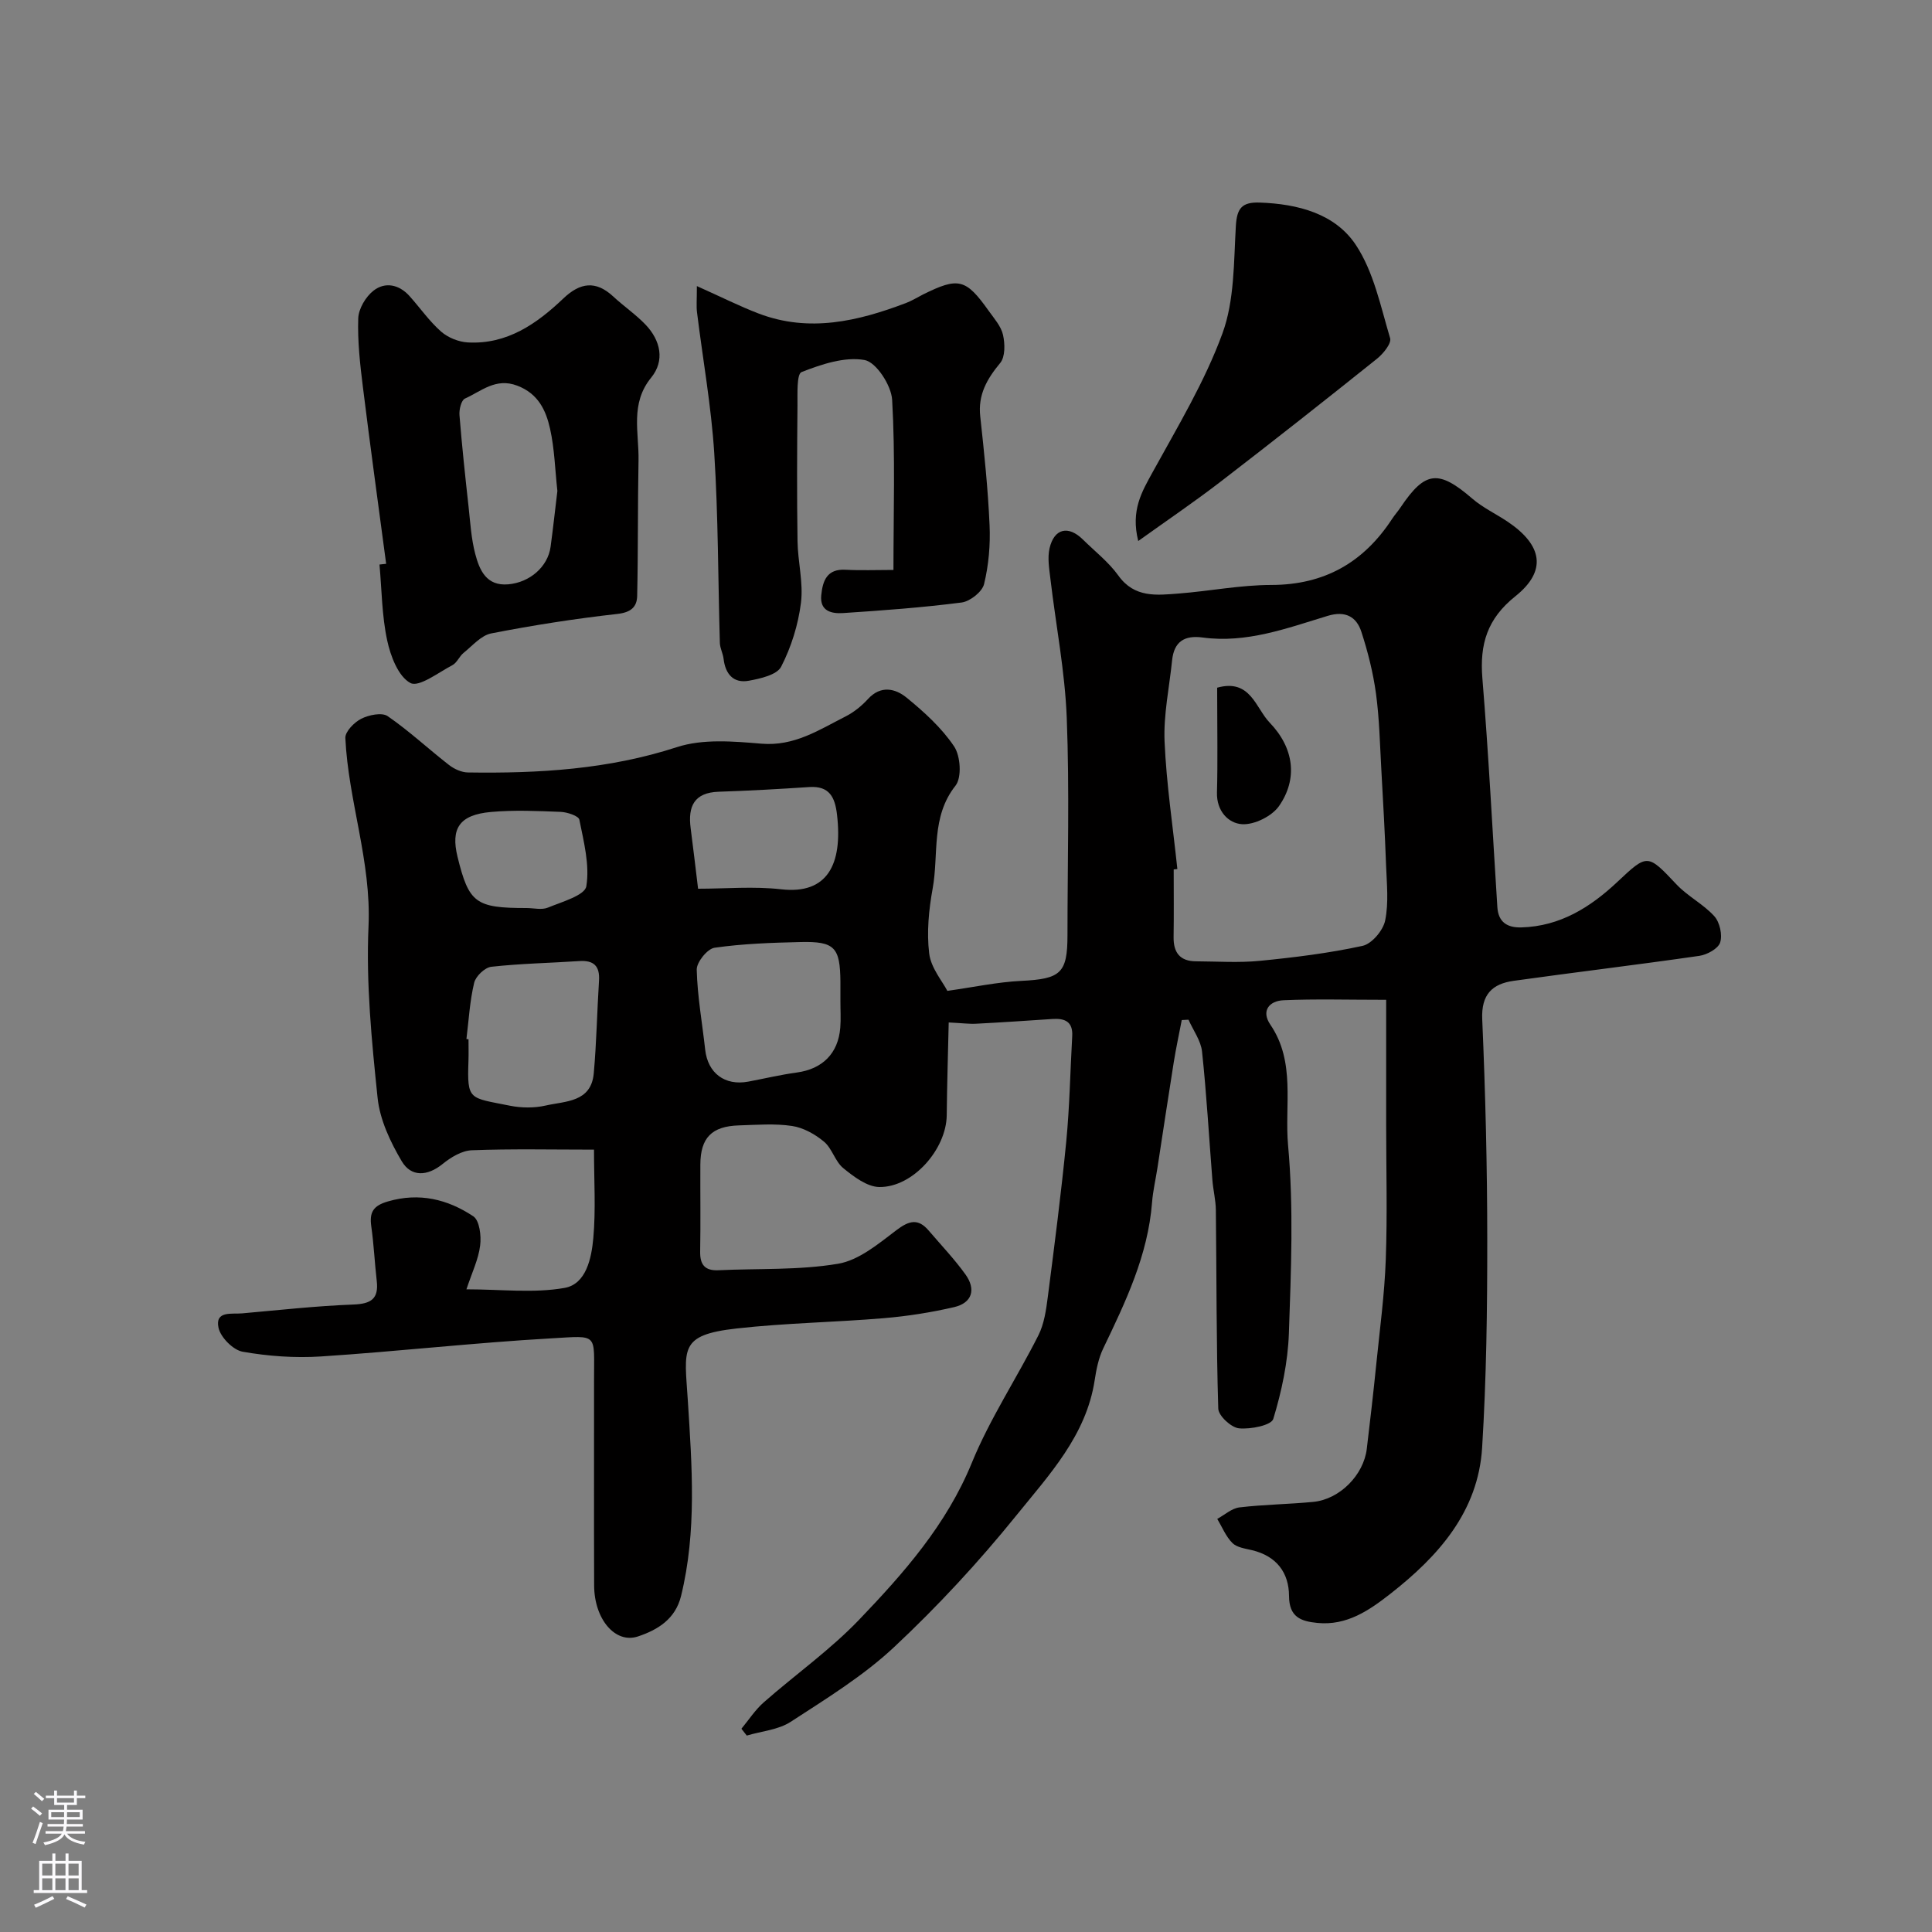
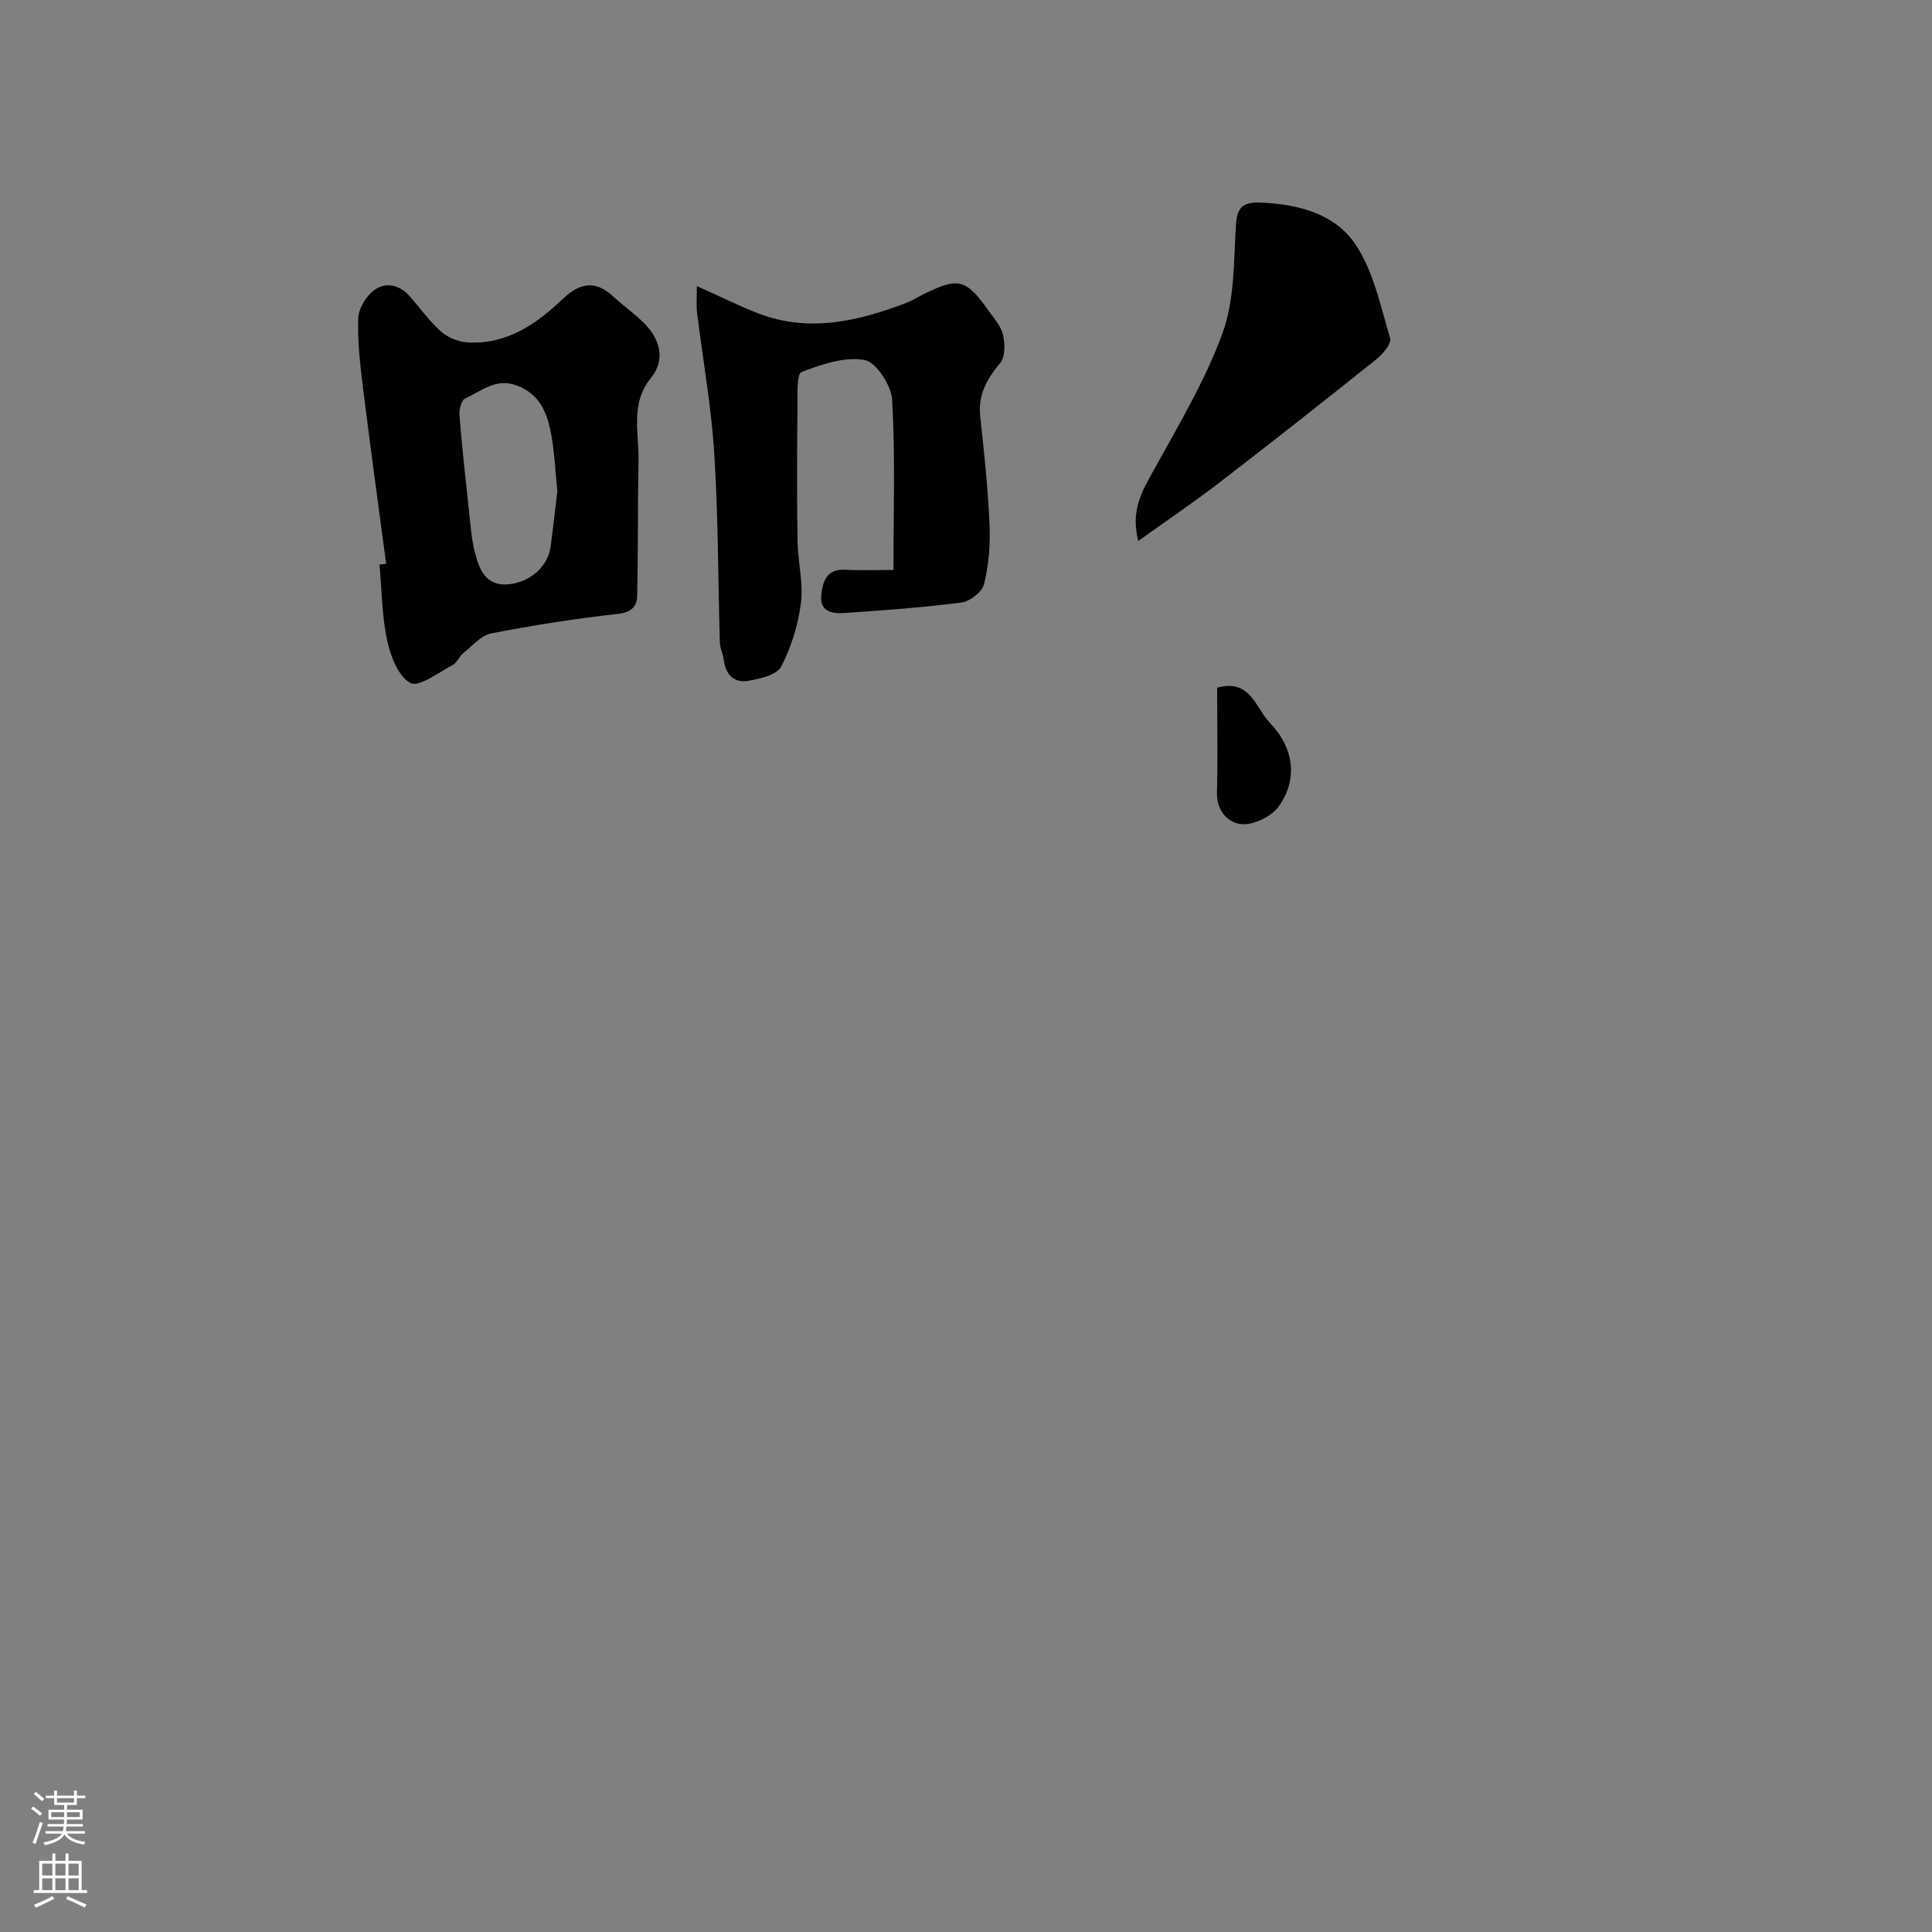
<svg xmlns="http://www.w3.org/2000/svg" enable-background="new 0 0 400 400" viewBox="0 0 400 400">
  <rect x="0" y="0" width="400" height="400" fill="#808080" stroke="none" />
  <g fill="#010000">
-     <path d="m96.57 266.94c7.18 0 13.92.84 20.31-.29 4.5-.79 5.59-6.2 5.96-10.33.53-5.91.14-11.89.14-18.3-8.75 0-17.05-.19-25.32.13-2.05.08-4.32 1.46-6.01 2.83-3.19 2.59-6.53 2.72-8.47-.55-2.36-3.99-4.53-8.59-5-13.11-1.23-11.81-2.41-23.76-1.88-35.58.59-13.41-4.18-25.87-4.8-38.94-.06-1.32 1.84-3.26 3.29-3.99 1.57-.79 4.28-1.36 5.47-.54 4.45 3.06 8.43 6.79 12.7 10.11 1.07.83 2.58 1.53 3.9 1.55 14.66.22 29.11-.63 43.31-5.25 5.35-1.74 11.67-1.2 17.46-.71 6.81.58 11.95-2.86 17.44-5.64 1.72-.87 3.33-2.18 4.64-3.61 2.66-2.91 5.68-2.16 7.98-.29 3.64 2.97 7.27 6.26 9.85 10.11 1.33 1.98 1.62 6.43.29 8.12-5.14 6.5-3.44 14.18-4.73 21.28-.8 4.41-1.26 9.06-.72 13.47.36 2.99 2.72 5.73 3.76 7.74 5.47-.77 10.37-1.83 15.31-2.07 8.13-.4 9.56-1.56 9.56-9.45 0-15 .43-30.01-.15-44.99-.37-9.62-2.25-19.18-3.38-28.77-.25-2.11-.64-4.36-.18-6.36.96-4.12 3.89-4.77 6.89-1.82 2.49 2.46 5.34 4.67 7.35 7.47 3.35 4.68 7.96 4.07 12.54 3.72 6.38-.5 12.73-1.76 19.1-1.77 11.03-.01 19.15-4.66 25.06-13.71.54-.82 1.21-1.56 1.75-2.38 5.09-7.56 7.85-7.81 14.85-1.77 2.2 1.89 4.93 3.16 7.36 4.8 7.16 4.84 8.11 10.15 1.55 15.39-5.86 4.68-7.41 9.94-6.84 16.98 1.29 15.77 2.09 31.58 3.1 47.38.2 3.11 2.02 4.29 4.97 4.21 8.03-.22 14.32-4.19 19.9-9.44 6.22-5.85 6.22-5.83 12.23.55 2.32 2.46 5.56 4.07 7.82 6.57 1.13 1.25 1.71 3.87 1.21 5.44-.41 1.28-2.71 2.54-4.32 2.77-12.79 1.85-25.63 3.38-38.43 5.17-4.43.62-6.74 2.81-6.51 7.97.66 15.25 1.04 30.53 1.04 45.8.01 14.29-.18 28.6-1.06 42.86-.81 13.28-9.06 22.5-19.01 30.29-4.39 3.43-9.01 6.62-15.1 6.02-3.45-.34-5.85-1.22-5.87-5.58-.02-4.88-2.64-8.28-7.66-9.48-1.42-.34-3.14-.56-4.07-1.49-1.35-1.35-2.12-3.3-3.13-4.99 1.53-.83 3-2.19 4.6-2.38 5.06-.6 10.19-.65 15.27-1.14 5.47-.52 10.44-5.55 11.09-10.99.7-5.86 1.38-11.72 1.97-17.59.73-7.19 1.7-14.38 1.96-21.59.34-9.35.08-18.72.08-28.09 0-8.39 0-16.78 0-25.69-8.02 0-14.65-.2-21.26.09-2.89.13-4.7 2.15-2.72 5.05 5.28 7.74 2.92 16.68 3.67 24.95 1.17 12.89.62 25.98.17 38.96-.21 5.97-1.49 12-3.23 17.72-.4 1.33-4.72 2.19-7.1 1.95-1.62-.16-4.25-2.6-4.29-4.08-.42-13.69-.34-27.4-.5-41.1-.02-2.08-.56-4.16-.72-6.25-.7-8.86-1.2-17.74-2.14-26.57-.24-2.27-1.83-4.4-2.8-6.6-.47.02-.93.05-1.4.07-.56 2.91-1.19 5.82-1.66 8.75-1.16 7.25-2.24 14.51-3.36 21.77-.37 2.42-.94 4.81-1.13 7.24-.85 10.94-5.47 20.57-10.11 30.23-.97 2.02-1.43 4.35-1.77 6.58-1.75 11.46-9.45 19.61-16.22 28-7.78 9.63-16.27 18.8-25.31 27.26-6.38 5.97-14.02 10.66-21.4 15.46-2.57 1.67-6.04 1.94-9.1 2.85-.37-.47-.74-.94-1.11-1.41 1.53-1.84 2.85-3.91 4.63-5.47 6.54-5.75 13.75-10.85 19.74-17.1 9.26-9.67 18.1-19.68 23.34-32.5 3.74-9.14 9.31-17.52 13.78-26.39 1.2-2.38 1.6-5.26 1.95-7.97 1.38-10.72 2.77-21.45 3.82-32.2.7-7.23.82-14.51 1.23-21.77.17-3-1.52-3.72-4.08-3.55-5.27.35-10.53.71-15.8.98-1.46.08-2.93-.13-5.69-.26-.14 6.2-.34 12.69-.41 19.19-.07 7.03-6.98 14.96-13.95 14.88-2.53-.03-5.3-2.14-7.47-3.91-1.69-1.37-2.3-4.07-3.98-5.47-1.85-1.55-4.28-2.91-6.62-3.26-3.59-.54-7.31-.23-10.98-.12-5.66.17-7.98 2.56-8.01 8.1-.03 6 .07 12-.04 18-.05 2.73.96 4.02 3.79 3.89 8.27-.39 16.65.02 24.75-1.34 4.31-.72 8.36-4.12 12.06-6.93 2.63-2 4.51-2.54 6.73.07 2.56 3 5.31 5.88 7.6 9.07 2.2 3.06 1.43 5.89-2.36 6.77-4.75 1.1-9.63 1.87-14.49 2.28-10.18.86-20.43 1-30.57 2.14-12.05 1.36-10.73 4.24-10.06 14.95.85 13.49 1.88 27.06-1.41 40.45-1.18 4.78-4.84 7-8.92 8.36-4.7 1.57-9.05-3.59-9.07-10.55-.06-14.17 0-28.33-.02-42.5-.02-9.84 1-9.23-8.83-8.67-15.92.9-31.78 2.71-47.7 3.75-5.38.35-10.91-.05-16.22-.98-1.97-.35-4.57-2.97-5-4.96-.76-3.57 2.73-2.79 4.87-2.98 7.68-.68 15.35-1.54 23.04-1.83 3.65-.14 5.29-1.15 4.85-4.9-.43-3.75-.6-7.54-1.13-11.28-.41-2.9.37-4.27 3.42-5.16 6.53-1.91 12.4-.45 17.7 3.07 1.29.86 1.68 4.05 1.42 6.03-.34 2.85-1.67 5.56-2.84 9.09zm147.19-87.02c-.25.03-.5.06-.76.09 0 4.66.05 9.32-.02 13.98-.05 3.23 1.32 5.03 4.65 5.04 4.41.02 8.85.33 13.21-.1 7.13-.7 14.28-1.58 21.26-3.1 1.92-.42 4.26-3.19 4.68-5.24.76-3.69.33-7.64.19-11.48-.24-6.59-.61-13.18-.98-19.77-.3-5.26-.4-10.56-1.11-15.76-.59-4.31-1.67-8.61-3.02-12.76-1.02-3.16-3.34-4.41-6.95-3.32-8.44 2.56-16.82 5.72-25.91 4.49-3.77-.51-5.93.84-6.33 4.73-.57 5.59-1.79 11.21-1.56 16.77.38 8.82 1.72 17.61 2.65 26.43zm-69.76 27.35c0-1.33.01-2.67 0-4-.06-7.15-1.18-8.4-8.29-8.23-5.94.14-11.91.34-17.77 1.18-1.48.21-3.73 2.99-3.69 4.55.14 5.53 1.14 11.03 1.75 16.55.54 4.86 4.06 7.52 8.91 6.62 3.36-.63 6.7-1.43 10.08-1.89 5.27-.72 8.55-3.93 8.98-9.27.15-1.83.02-3.67.03-5.51zm-77.43 7.85c.14.02.29.03.43.05 0 1.49.04 2.99-.01 4.48-.29 8.25.13 7.57 8.56 9.27 2.39.48 5.07.51 7.43-.03 4.06-.93 9.4-.64 9.95-6.65.58-6.38.68-12.81 1.09-19.21.19-3.04-1.1-4.25-4.09-4.05-6.07.4-12.17.51-18.21 1.18-1.34.15-3.23 1.96-3.55 3.32-.91 3.8-1.12 7.75-1.6 11.64zm47.96-31.12c5.72 0 11.54-.53 17.23.12 9.5 1.08 12.75-5.08 11.53-15.5-.42-3.55-1.56-5.95-5.75-5.67-6.24.42-12.49.76-18.74.97-5.11.17-6.39 3.06-5.81 7.53.53 4.03.99 8.06 1.54 12.55zm-35.54 4c1.5 0 3.17.44 4.45-.09 2.89-1.19 7.64-2.53 7.95-4.41.73-4.42-.53-9.23-1.44-13.79-.16-.79-2.5-1.56-3.86-1.62-4.81-.19-9.67-.41-14.45.02-6.51.59-8.36 3.38-6.91 9.3 2.35 9.56 3.74 10.59 14.26 10.59z" />
    <path d="m79.95 116.73c-1.62-12.18-3.3-24.35-4.81-36.55-.59-4.73-1.13-9.53-.97-14.27.07-1.99 1.55-4.49 3.18-5.75 2.4-1.86 5.28-1.26 7.42 1.12 2.2 2.45 4.1 5.21 6.55 7.37 1.43 1.26 3.66 2.15 5.57 2.25 8.09.43 14.23-3.85 19.75-9.11 3.46-3.3 6.7-3.77 10.33-.4 2.16 2.01 4.65 3.7 6.68 5.82 3.12 3.27 4.04 7.45 1.17 10.97-4.4 5.39-2.51 11.35-2.62 17.13-.18 9.36-.07 18.72-.28 28.07-.05 2.31-1.32 3.42-4.11 3.73-8.74.98-17.46 2.34-26.1 4.03-2.1.41-3.9 2.56-5.73 4.03-.88.71-1.36 2.04-2.31 2.54-2.9 1.52-6.92 4.63-8.69 3.7-2.51-1.33-4.12-5.56-4.82-8.83-1.1-5.11-1.12-10.45-1.59-15.7.46-.04.92-.09 1.38-.15zm35.45-15.08c-.49-4.45-.59-8.76-1.52-12.9-.85-3.79-2.43-7.24-6.78-8.9-4.47-1.71-7.44 1.15-10.84 2.67-.76.34-1.23 2.29-1.13 3.44.51 6.35 1.19 12.7 1.89 19.03.35 3.24.55 6.55 1.37 9.68.88 3.36 2.3 6.7 6.83 6.31 4.49-.39 8.2-3.65 8.77-7.75.53-3.89.95-7.8 1.41-11.58z" />
    <path d="m144.28 59.23c5.04 2.25 8.85 4.18 12.81 5.69 10.46 3.98 20.54 1.59 30.48-2.18 1.22-.46 2.34-1.17 3.51-1.76 7.35-3.65 8.88-3.29 13.6 3.35 1.13 1.59 2.57 3.19 2.98 4.99.42 1.85.48 4.54-.57 5.82-2.75 3.32-4.64 6.58-4.14 11.09.82 7.48 1.6 14.98 1.93 22.5.18 4.06-.18 8.26-1.14 12.2-.39 1.6-2.9 3.58-4.64 3.81-8.14 1.05-16.35 1.65-24.55 2.19-2.32.15-4.85-.35-4.52-3.69.3-2.98 1.16-5.5 5.04-5.28 3.12.17 6.26.04 9.91.04 0-12.02.39-23.64-.27-35.21-.17-3-3.3-7.81-5.7-8.25-4.12-.74-8.92.88-13.05 2.49-1.04.4-.83 4.52-.85 6.93-.09 9.36-.13 18.72.01 28.08.06 4.27 1.23 8.61.71 12.76-.57 4.54-2.01 9.17-4.1 13.23-.87 1.7-4.3 2.47-6.7 2.91-3.18.58-4.85-1.39-5.22-4.54-.13-1.11-.73-2.18-.77-3.27-.38-13.09-.33-26.21-1.16-39.27-.62-9.76-2.37-19.46-3.57-29.19-.16-1.23-.03-2.49-.03-5.44z" />
    <path d="m235.66 112.01c-1.59-6.36.75-10.19 3-14.29 5.16-9.39 10.77-18.69 14.43-28.68 2.51-6.85 2.34-14.78 2.78-22.26.22-3.68 1.26-4.97 4.96-4.84 7.88.28 15.56 2.28 19.87 8.75 3.71 5.58 5.14 12.74 7.11 19.33.32 1.08-1.44 3.23-2.74 4.27-10.72 8.58-21.51 17.09-32.39 25.46-5.34 4.11-10.93 7.9-17.02 12.26z" />
    <path d="m252 142.38c6.9-1.93 7.97 4.22 10.87 7.23 5.09 5.29 5.84 11.67 1.94 17.27-1.47 2.11-5.12 3.92-7.65 3.76-2.84-.17-5.31-2.73-5.2-6.57.17-6.32.05-12.64.05-18.96-.01-.82-.01-1.64-.01-2.73z" />
  </g>
  <path d="m6.44 374.46.42-.45c.65.47 1.27.95 1.85 1.44l-.45.49c-.65-.56-1.25-1.06-1.82-1.48m.93 7.33-.63-.26c.55-1.36 1.05-2.8 1.52-4.33.19.1.38.19.59.27-.46 1.29-.95 2.73-1.48 4.32m-.38-10.38.44-.42c.43.34 1.01.82 1.74 1.44l-.49.49c-.53-.51-1.09-1.01-1.69-1.51m2.5.35h1.72v-1.04h.59v1.04h3.52v-1.04h.59v1.04h1.75v.53h-1.75v1.42h-2.03v.97h3.22v2.03h-3.24c0 .35-.01.66-.03.93h3.32v.53h-3.37c-.03.27-.08.58-.15.94h3.96v.53h-3.71c.67.92 1.93 1.48 3.79 1.68-.13.24-.23.44-.29.59-2.13-.38-3.48-1.08-4.04-2.12-.43.97-1.77 1.72-4.03 2.23-.09-.19-.2-.37-.33-.55 2.1-.42 3.37-1.03 3.81-1.83h-3.36v-.53h3.58c.08-.29.13-.61.16-.94h-3.33v-.53h3.39c.02-.27.04-.58.04-.93h-3.23v-2.03h3.25v-.97h-2.07v-1.42h-1.73zm1.12 3.44v1h2.65c.01-.3.02-.44.01-.4v-.25-.35zm1.19-2h3.52v-.91h-3.52zm4.71 2h-2.63v.59c0 .15-.01.28-.01.4h2.64z" fill="#fbfafc" />
  <path d="m13.56 383.74h.63v1.52h2.72v6.07h1.13v.6h-11.06v-.6h1.13v-6.07h2.73v-1.52h.63v1.52h2.1v-1.52zm-2.69 8.83.38.56c-1.24.63-2.53 1.25-3.85 1.85-.1-.21-.21-.42-.34-.63 1.36-.55 2.63-1.15 3.81-1.78m-2.13-4.27h2.1v-2.45h-2.1zm0 3.04h2.1v-2.46h-2.1zm2.72-3.04h2.1v-2.45h-2.1zm0 3.04h2.1v-2.46h-2.1zm6.07 3.6c-1.41-.71-2.7-1.3-3.86-1.78l.35-.56c1.45.62 2.75 1.19 3.88 1.72zm-1.25-9.09h-2.1v2.45h2.1zm-2.09 5.49h2.1v-2.45h-2.1z" fill="#fbfafc" />
</svg>